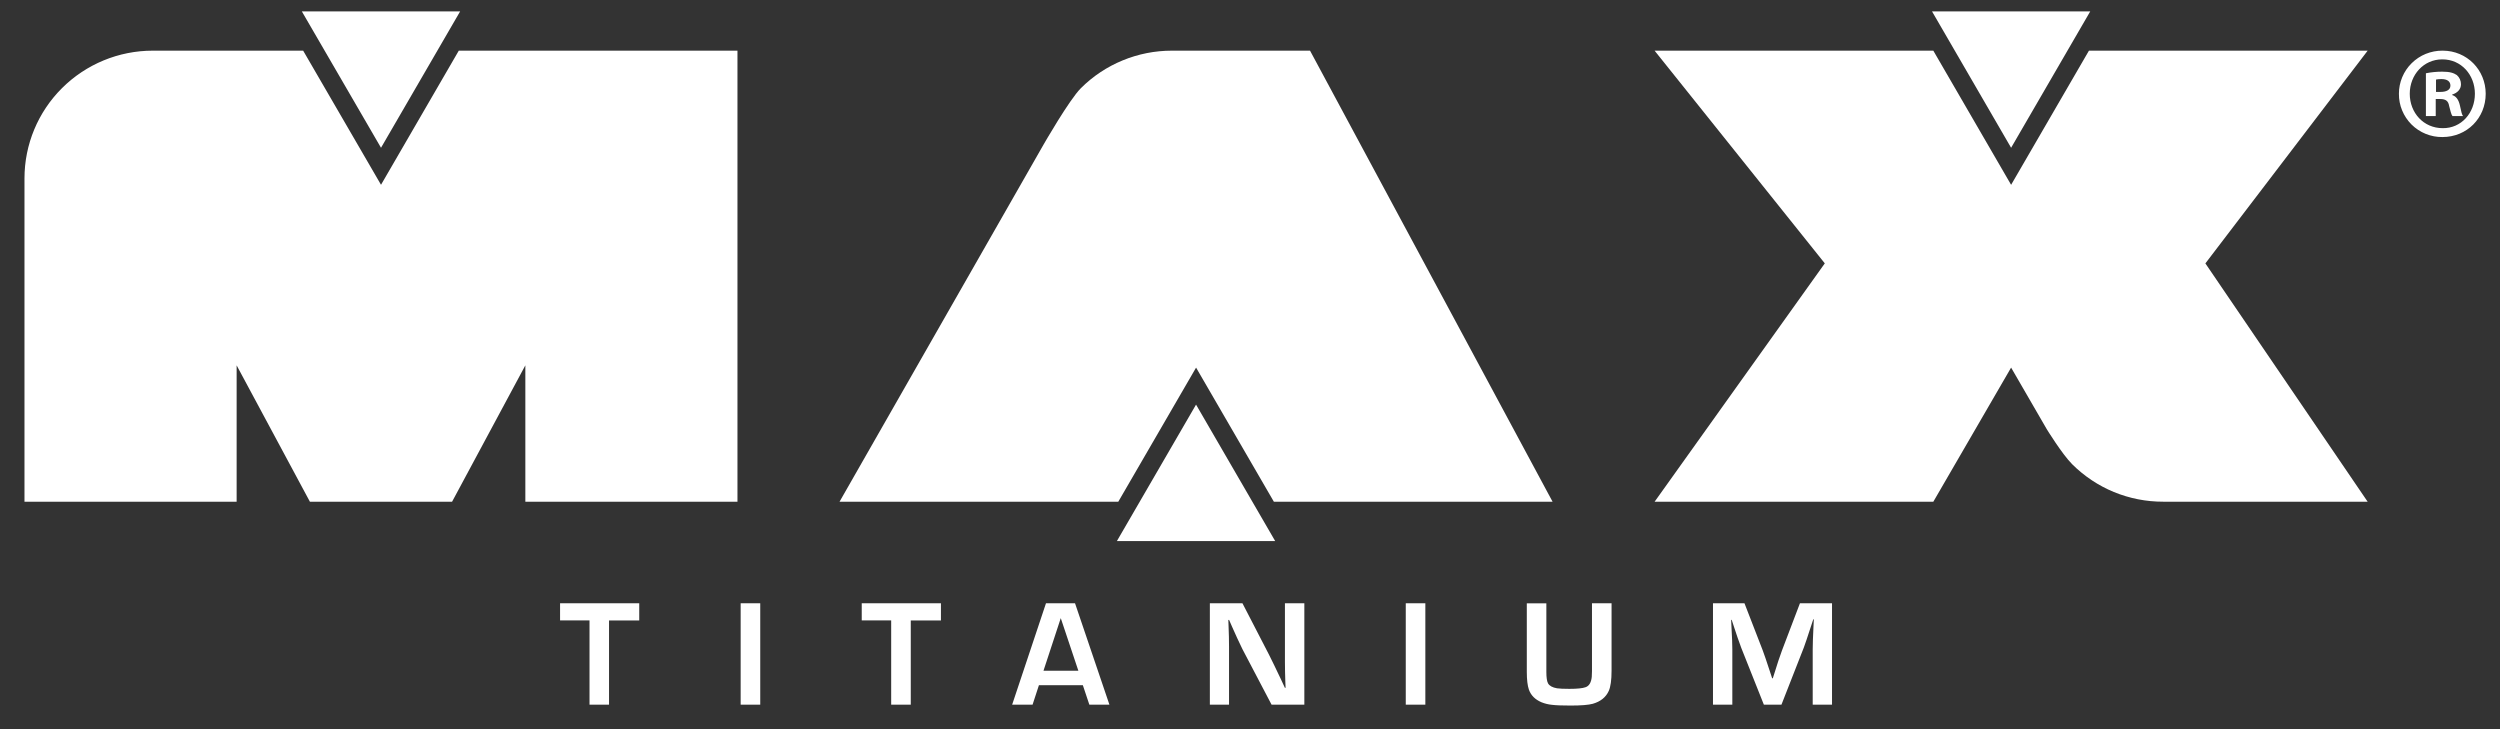
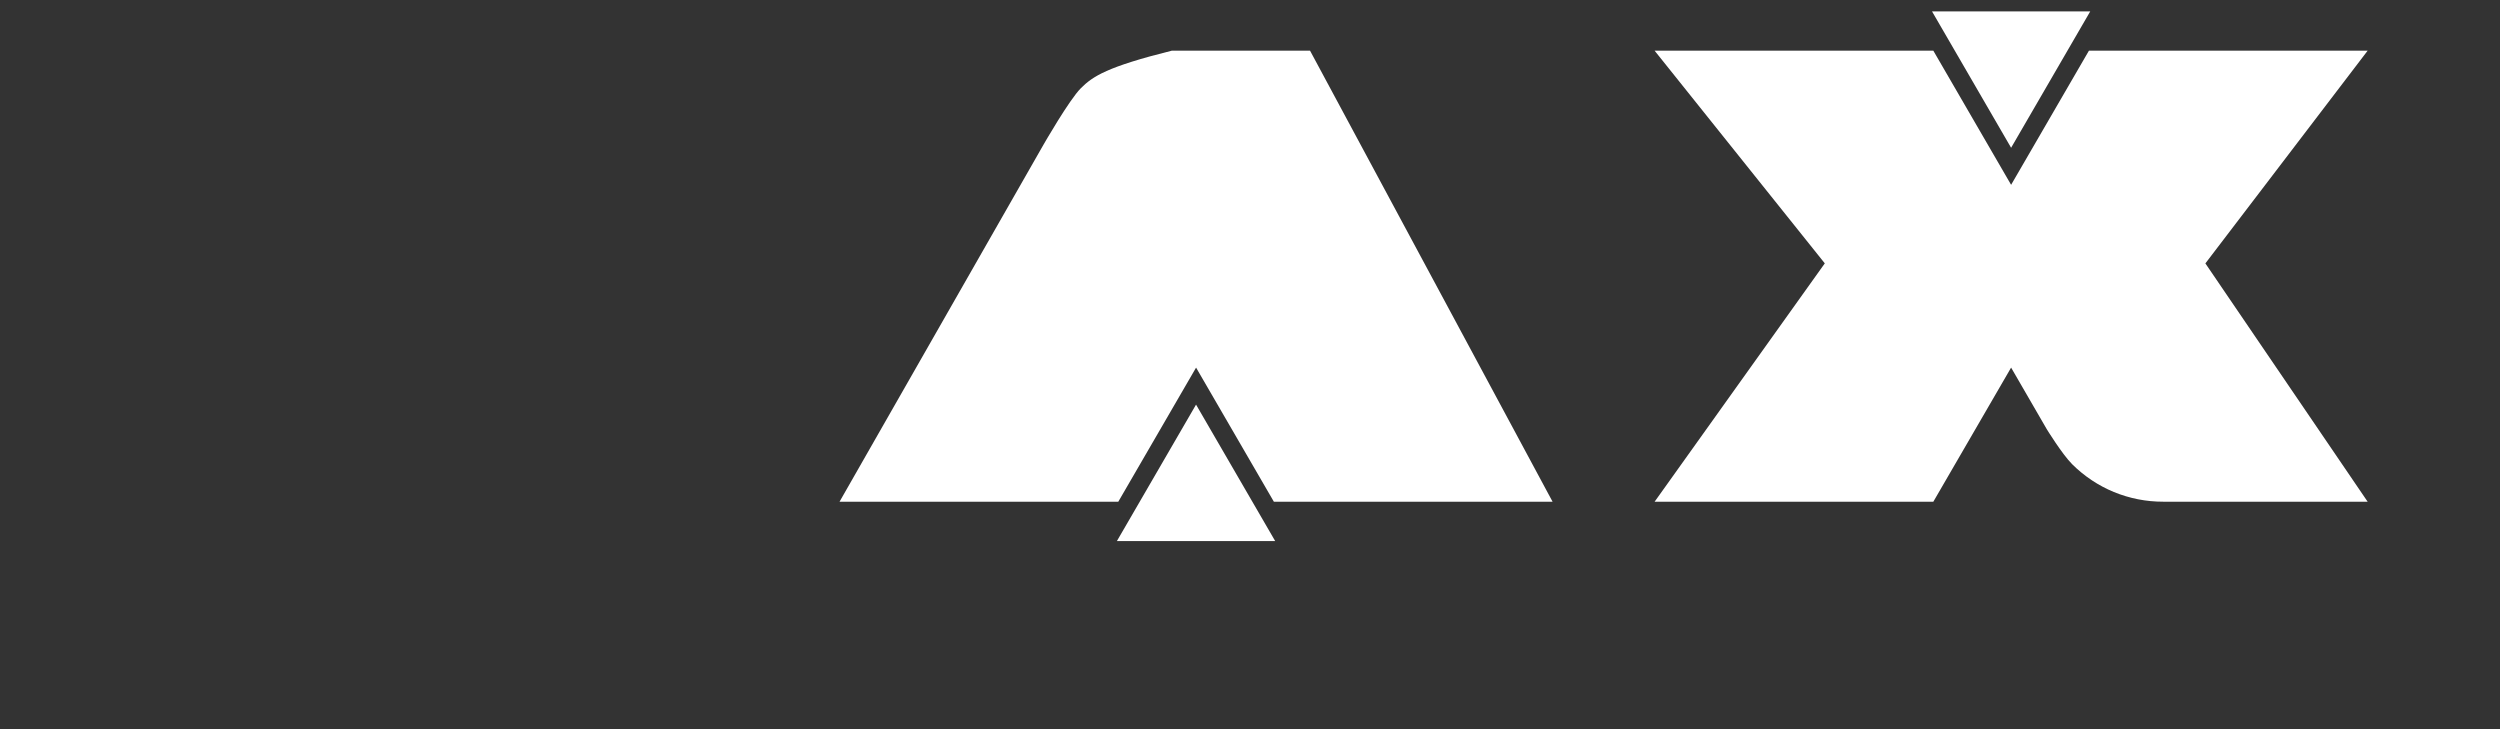
<svg xmlns="http://www.w3.org/2000/svg" width="72" height="21" viewBox="0 0 72 21" fill="none">
  <rect x="0" y="0" width="72" height="21" fill="#333333" stroke="none" />
-   <path d="M16.13 17.375V17.867H16.978V20.294H17.54V17.87H18.41V17.375H16.13ZM21.895 17.375H21.331V20.294H21.895V17.375ZM24.818 17.375V17.867H25.666V20.294H26.23V17.87H27.099V17.375H24.818ZM30.55 17.802L31.057 19.318H30.052L30.55 17.802ZM30.124 17.375L29.15 20.294H29.738L29.921 19.734H31.186L31.373 20.294H31.951L30.961 17.375L30.124 17.375ZM37.565 17.375V20.294H36.621L35.781 18.693C35.68 18.486 35.583 18.276 35.49 18.064L35.398 17.854H35.376L35.383 18.048C35.391 18.239 35.396 18.43 35.396 18.621V20.294H34.844V17.375H35.783L36.547 18.854C36.628 19.013 36.743 19.252 36.894 19.57L37.005 19.809H37.025L37.017 19.621C37.01 19.433 37.007 19.245 37.006 19.057V17.375H37.565ZM41.05 17.375H40.486V20.294H41.05V17.375ZM46.413 17.375V19.318C46.413 19.588 46.385 19.784 46.331 19.901C46.248 20.083 46.095 20.205 45.872 20.269C45.752 20.302 45.539 20.32 45.235 20.32C44.997 20.32 44.819 20.314 44.698 20.299C44.593 20.289 44.49 20.264 44.392 20.224C44.21 20.145 44.091 20.027 44.032 19.861C43.993 19.747 43.972 19.578 43.972 19.35V17.376H44.535V19.35C44.535 19.512 44.551 19.622 44.584 19.682C44.624 19.752 44.71 19.8 44.842 19.823C44.912 19.834 45.031 19.839 45.198 19.839C45.423 19.839 45.58 19.823 45.666 19.791C45.768 19.755 45.826 19.656 45.843 19.494C45.847 19.453 45.849 19.397 45.849 19.328V17.375L46.413 17.375ZM52.762 17.375V20.294H52.206V18.703C52.206 18.552 52.214 18.335 52.228 18.054L52.238 17.837H52.222L52.155 18.041C52.056 18.347 51.988 18.548 51.951 18.647L51.306 20.294H50.799L50.149 18.66C50.074 18.459 50.005 18.257 49.939 18.053L49.873 17.852H49.857L49.867 18.064C49.883 18.35 49.891 18.561 49.891 18.703V20.294H49.334V17.375H50.241L50.765 18.727C50.806 18.837 50.876 19.038 50.972 19.334L51.038 19.535H51.057L51.121 19.334C51.182 19.131 51.249 18.93 51.322 18.731L51.838 17.375H52.762Z" fill="white" />
-   <path d="M70.35 1.459C71.046 1.459 71.588 2.012 71.588 2.7C71.588 3.403 71.047 3.947 70.342 3.947C70.177 3.949 70.014 3.918 69.861 3.856C69.708 3.794 69.569 3.702 69.452 3.586C69.336 3.469 69.243 3.331 69.181 3.179C69.118 3.027 69.087 2.864 69.089 2.7C69.088 2.536 69.121 2.374 69.184 2.223C69.247 2.072 69.339 1.935 69.456 1.82C69.572 1.705 69.711 1.613 69.863 1.551C70.015 1.49 70.178 1.458 70.342 1.459H70.35ZM70.335 1.71C69.801 1.71 69.401 2.155 69.401 2.7C69.401 3.252 69.801 3.691 70.35 3.691C70.885 3.698 71.277 3.253 71.277 2.7C71.277 2.155 70.884 1.71 70.342 1.71H70.335ZM70.149 3.343H69.866V2.11C70.02 2.079 70.177 2.064 70.334 2.064C70.565 2.064 70.667 2.103 70.757 2.162C70.795 2.195 70.825 2.236 70.846 2.282C70.866 2.327 70.876 2.377 70.876 2.427C70.876 2.572 70.772 2.677 70.624 2.722V2.738C70.741 2.775 70.809 2.874 70.846 3.04C70.884 3.229 70.905 3.304 70.935 3.342H70.631C70.594 3.298 70.572 3.191 70.534 3.048C70.513 2.912 70.438 2.852 70.282 2.852H70.149V3.343ZM70.157 2.647H70.29C70.446 2.647 70.572 2.594 70.572 2.466C70.572 2.352 70.49 2.277 70.312 2.277C70.238 2.277 70.186 2.284 70.157 2.292V2.647ZM13.213 1.459L10.973 5.322L8.731 1.459H4.399C3.42 1.459 2.48 1.847 1.787 2.537C1.094 3.226 0.705 4.161 0.705 5.137V14.449H6.815L6.815 10.522L8.925 14.449H13.02L15.13 10.522V14.449H21.239V1.459H13.213Z" fill="white" />
-   <path d="M13.252 0.328L10.973 4.256L8.693 0.328H13.252Z" fill="white" />
-   <path d="M37.729 1.459H33.75C33.263 1.459 32.781 1.554 32.331 1.74C31.881 1.925 31.473 2.197 31.129 2.54C30.794 2.874 30.052 4.168 30.052 4.168L24.179 14.449H32.207L34.447 10.587L36.687 14.449H44.714L37.729 1.459Z" fill="white" />
+   <path d="M37.729 1.459H33.75C31.881 1.925 31.473 2.197 31.129 2.54C30.794 2.874 30.052 4.168 30.052 4.168L24.179 14.449H32.207L34.447 10.587L36.687 14.449H44.714L37.729 1.459Z" fill="white" />
  <path d="M32.167 15.582L34.446 11.653L36.725 15.582H32.167ZM60.199 0.328L57.92 4.256L55.642 0.328H60.199Z" fill="white" />
  <path d="M68.188 14.449L63.515 7.586L68.188 1.46H60.161L57.92 5.323L55.68 1.46H47.653L52.554 7.585L47.653 14.449H55.68L57.92 10.587L58.946 12.359C58.946 12.359 59.388 13.079 59.678 13.369C60.022 13.712 60.431 13.985 60.88 14.17C61.33 14.355 61.813 14.45 62.3 14.449H68.188Z" fill="white" />
</svg>